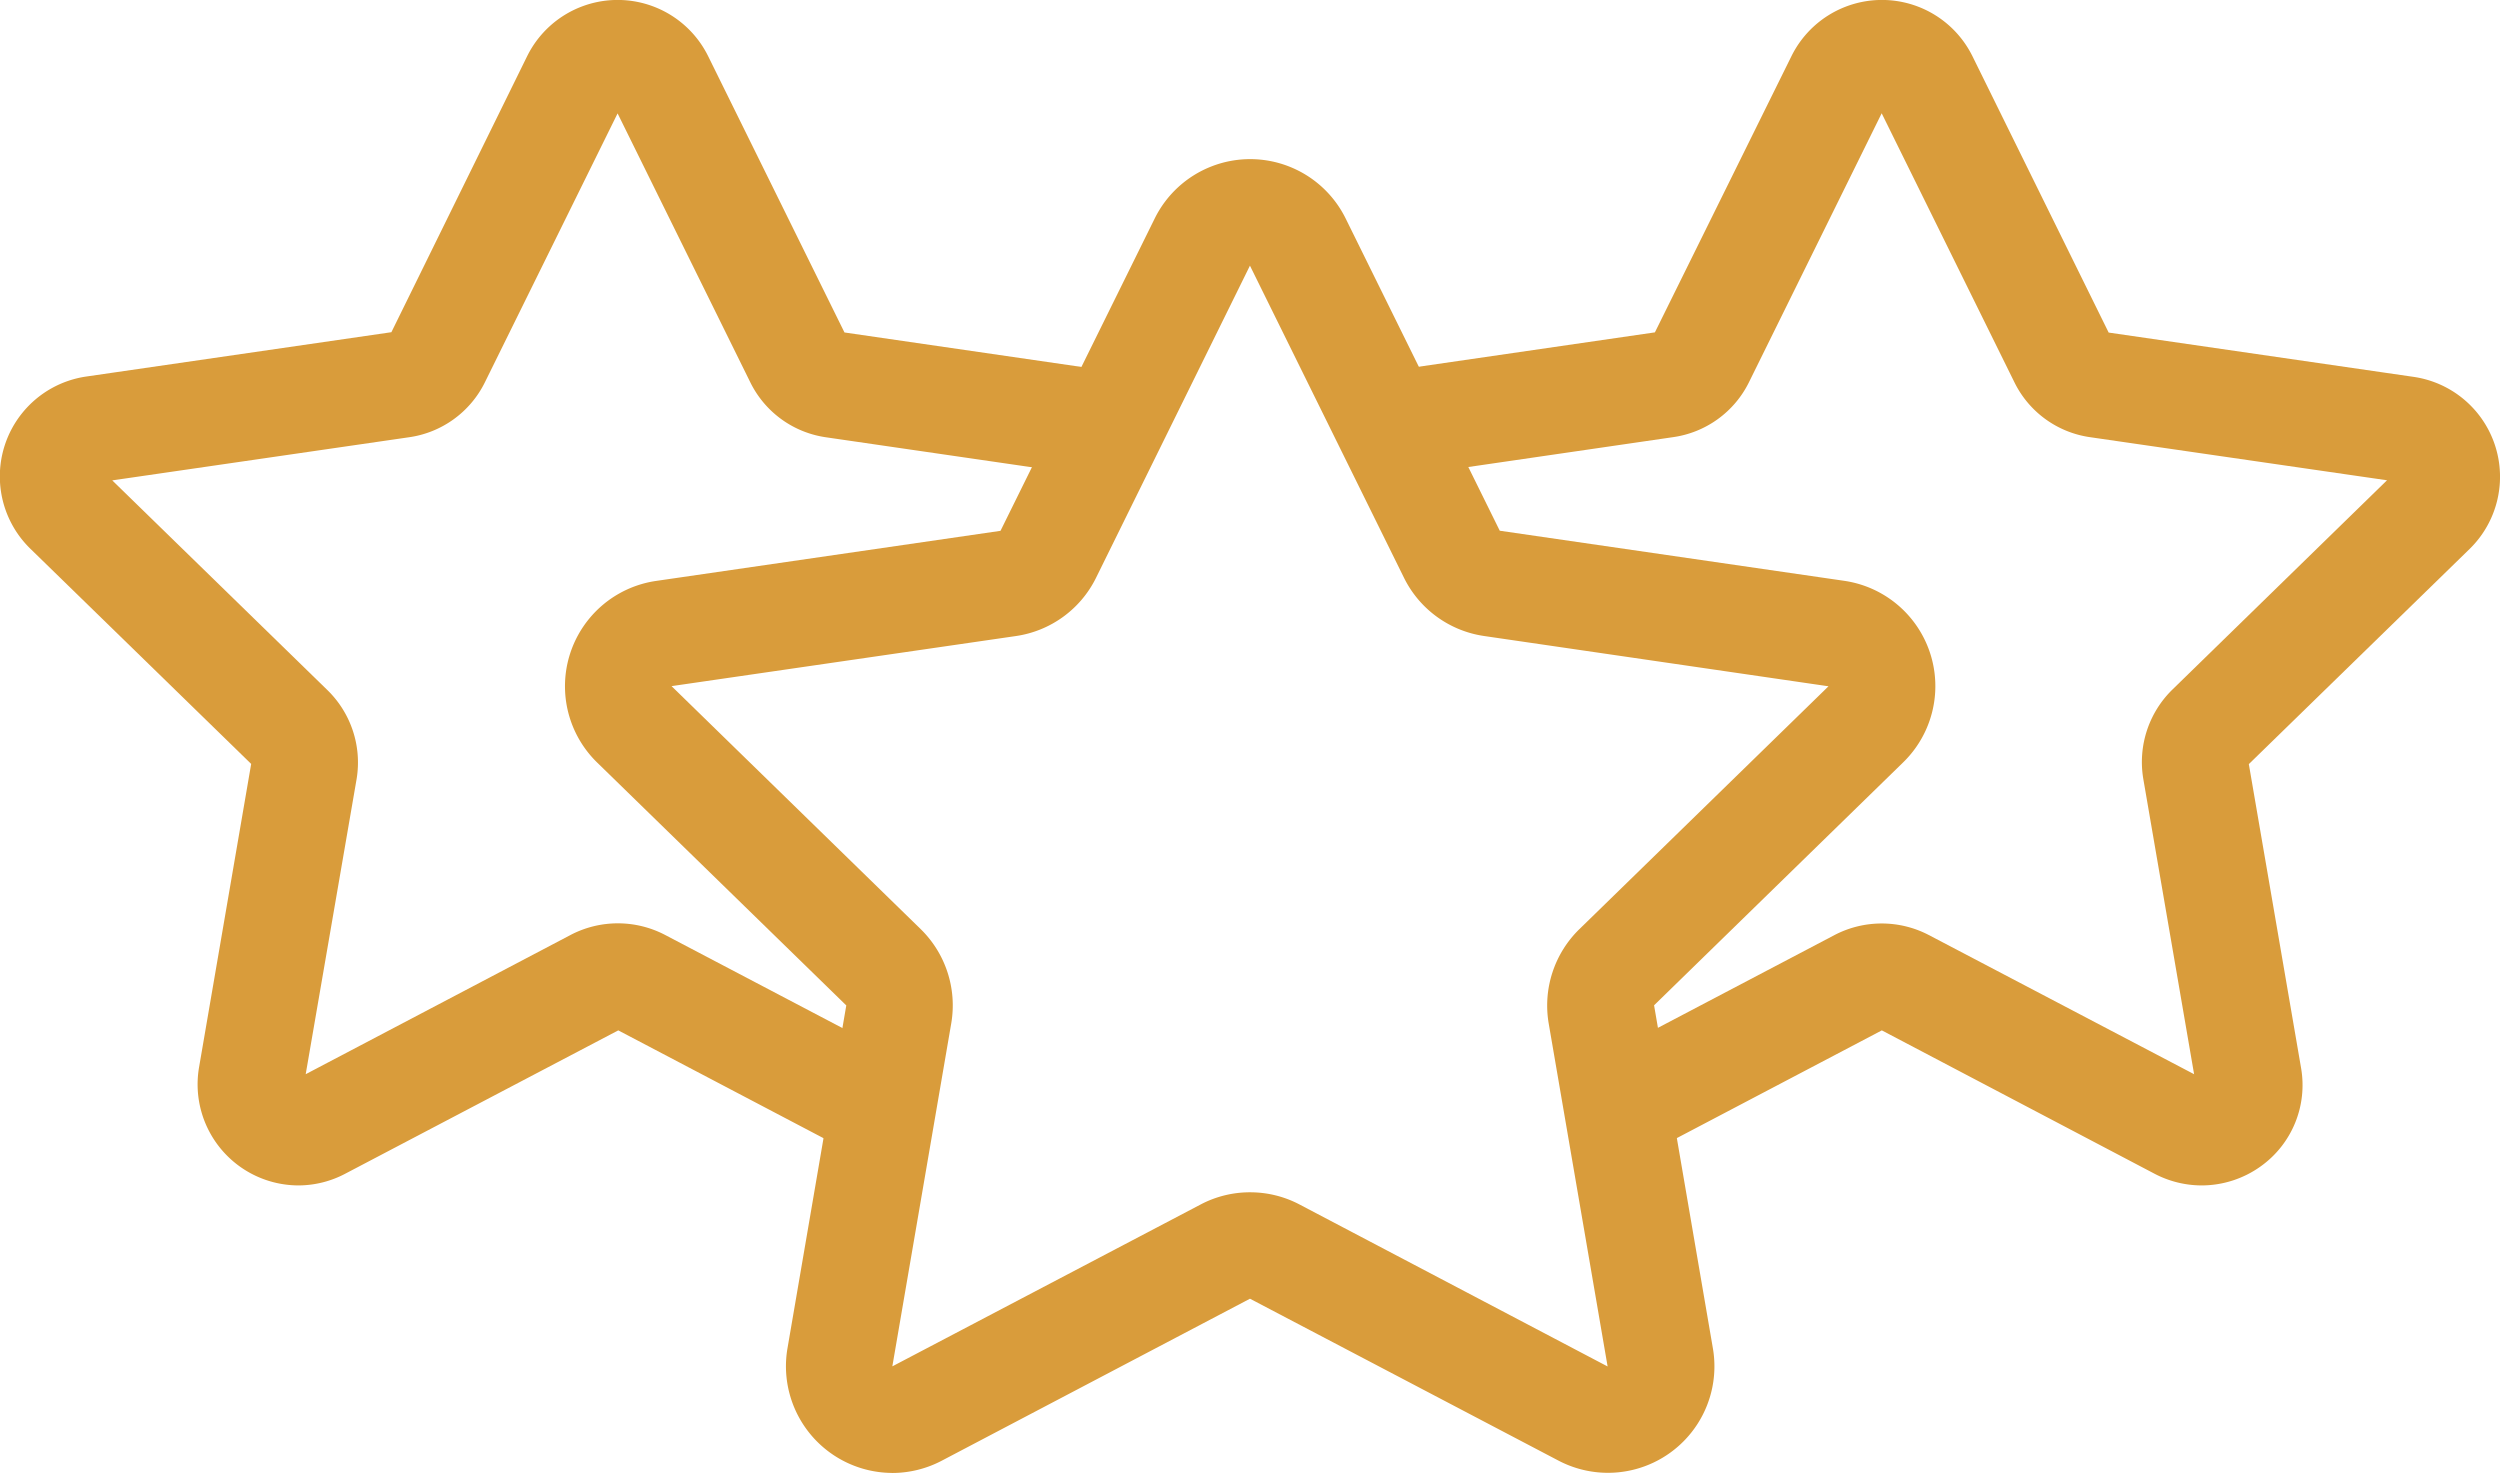
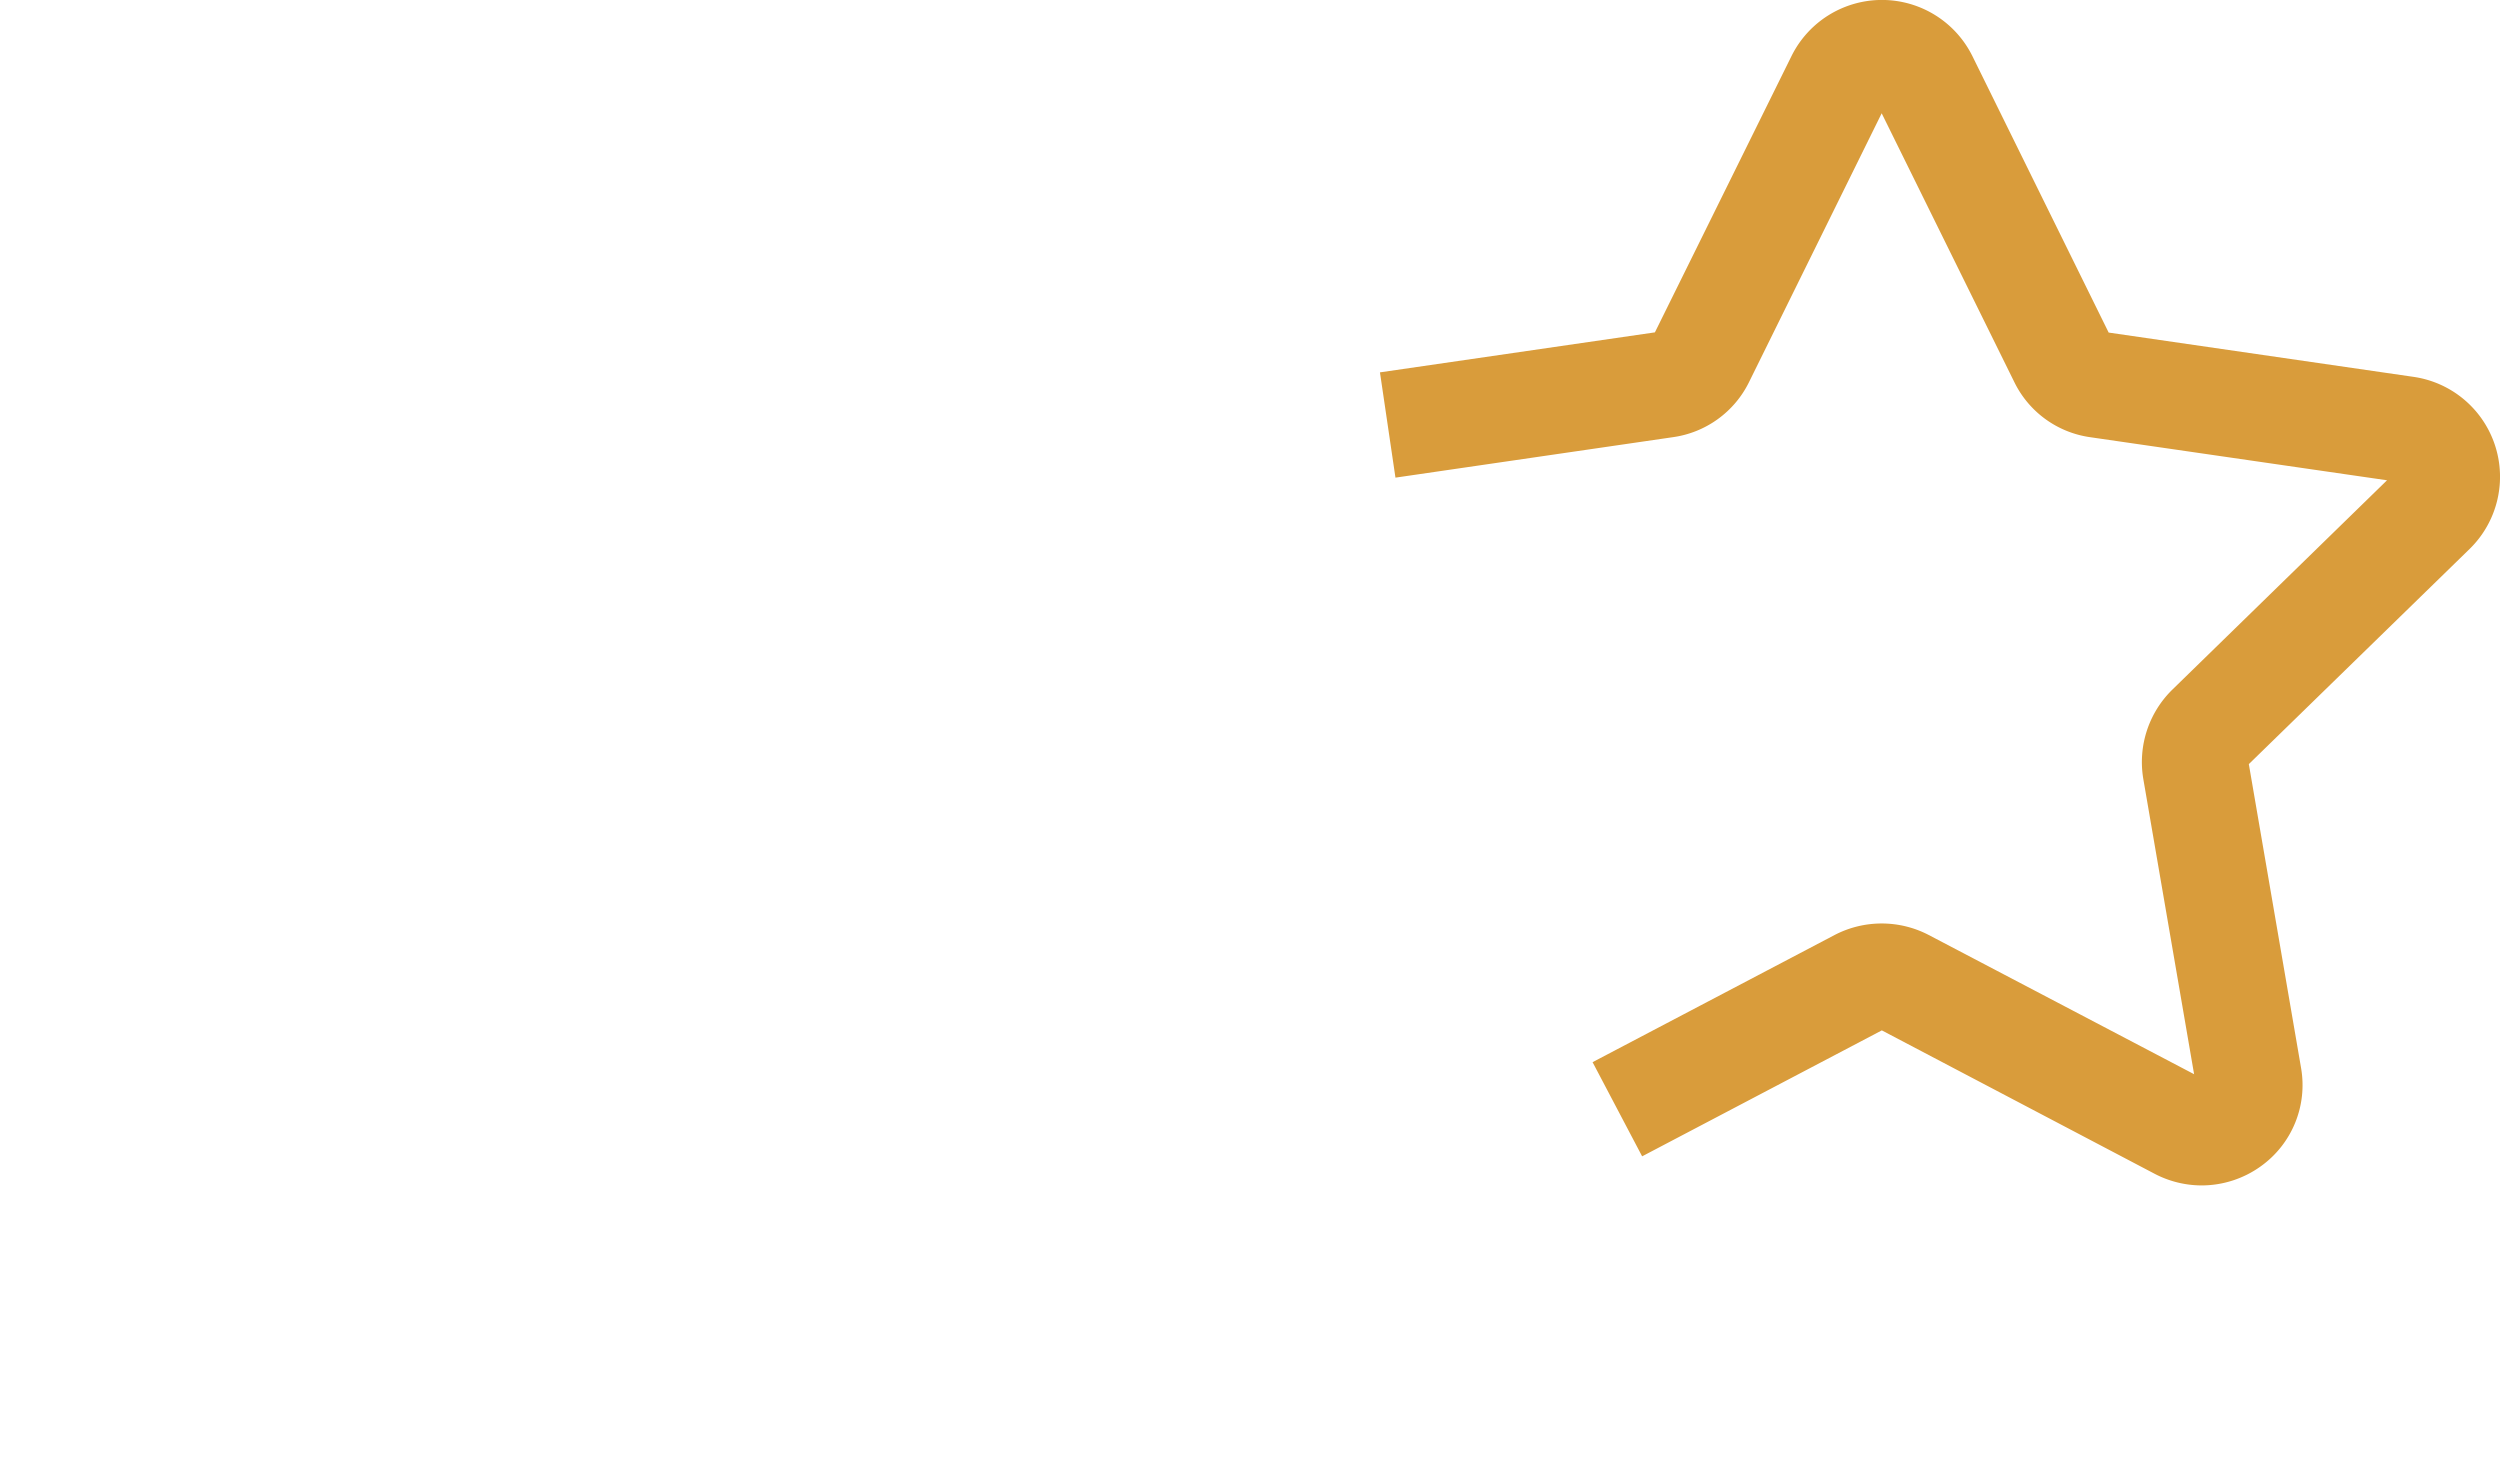
<svg xmlns="http://www.w3.org/2000/svg" width="48.373" height="28.5" viewBox="0 0 48.373 28.5">
  <g id="Group_33588" data-name="Group 33588" transform="translate(-407.997 -2071)">
-     <path id="Path_7720" data-name="Path 7720" d="M30.3,53.485a2.064,2.064,0,0,1-2.029-2.411l1.138-6.635-4.821-4.7a2.06,2.06,0,0,1,1.144-3.514l6.661-.969,2.981-6.038a2.06,2.06,0,0,1,3.7,0l2.979,6.036,6.663.969a2.059,2.059,0,0,1,1.142,3.514l-4.819,4.7,1.138,6.637a2.06,2.06,0,0,1-2.989,2.172L37.22,50.114l-5.961,3.133a2.069,2.069,0,0,1-.961.239Zm6.922-5.43a2.047,2.047,0,0,1,.959.237l5.959,3.133L43,44.788a2.065,2.065,0,0,1,.593-1.824l4.821-4.7-6.665-.973A2.06,2.06,0,0,1,40.2,36.164l-2.979-6.036,0-.006-2.979,6.042a2.058,2.058,0,0,1-1.551,1.128l-6.663.969,4.819,4.7a2.065,2.065,0,0,1,.593,1.824L30.3,51.423l5.963-3.131a2.041,2.041,0,0,1,.959-.237Z" transform="translate(394.963 2046.015)" fill="#d99c3b" />
    <path id="Path_7721" data-name="Path 7721" d="M70.846,44.952a1.969,1.969,0,0,1-.913-.227l-5.275-2.773L60.02,44.389l-.959-1.822,4.69-2.464a1.973,1.973,0,0,1,1.808,0L70.7,42.8l-.983-5.714a1.961,1.961,0,0,1,.563-1.728l4.153-4.05-5.74-.833a1.936,1.936,0,0,1-1.472-1.068l-2.566-5.2-2.566,5.2a1.94,1.94,0,0,1-1.48,1.068l-5.362.782-.3-2.037,5.32-.774L62.91,23.1a1.953,1.953,0,0,1,3.5,0l2.637,5.35,5.9.857a1.953,1.953,0,0,1,1.084,3.33L71.759,36.8l1.01,5.875a1.931,1.931,0,0,1-.776,1.905,1.964,1.964,0,0,1-1.148.372ZM60.326,28.439h0Zm8.658,0h0Z" transform="translate(379.751 2048.985)" fill="#d99c3b" />
-     <path id="Path_7722" data-name="Path 7722" d="M8.272,44.952a1.956,1.956,0,0,1-1.923-2.277l1.01-5.879-4.27-4.161A1.953,1.953,0,0,1,4.172,29.3l5.9-.857L12.7,23.1a1.953,1.953,0,0,1,3.5,0l2.639,5.348,5.32.774-.3,2.037-5.372-.782a1.939,1.939,0,0,1-1.472-1.068l-2.566-5.2-2.566,5.2a1.94,1.94,0,0,1-1.48,1.068l-5.732.833,4.153,4.048A1.956,1.956,0,0,1,9.4,37.083L8.414,42.8l5.136-2.7a1.973,1.973,0,0,1,1.808,0l4.7,2.468L19.1,44.388l-4.638-2.436L9.18,44.725a1.947,1.947,0,0,1-.909.227Zm1.852-16.512h0Zm8.66,0h0Z" transform="translate(405.498 2048.985)" fill="#d99c3b" />
  </g>
</svg>